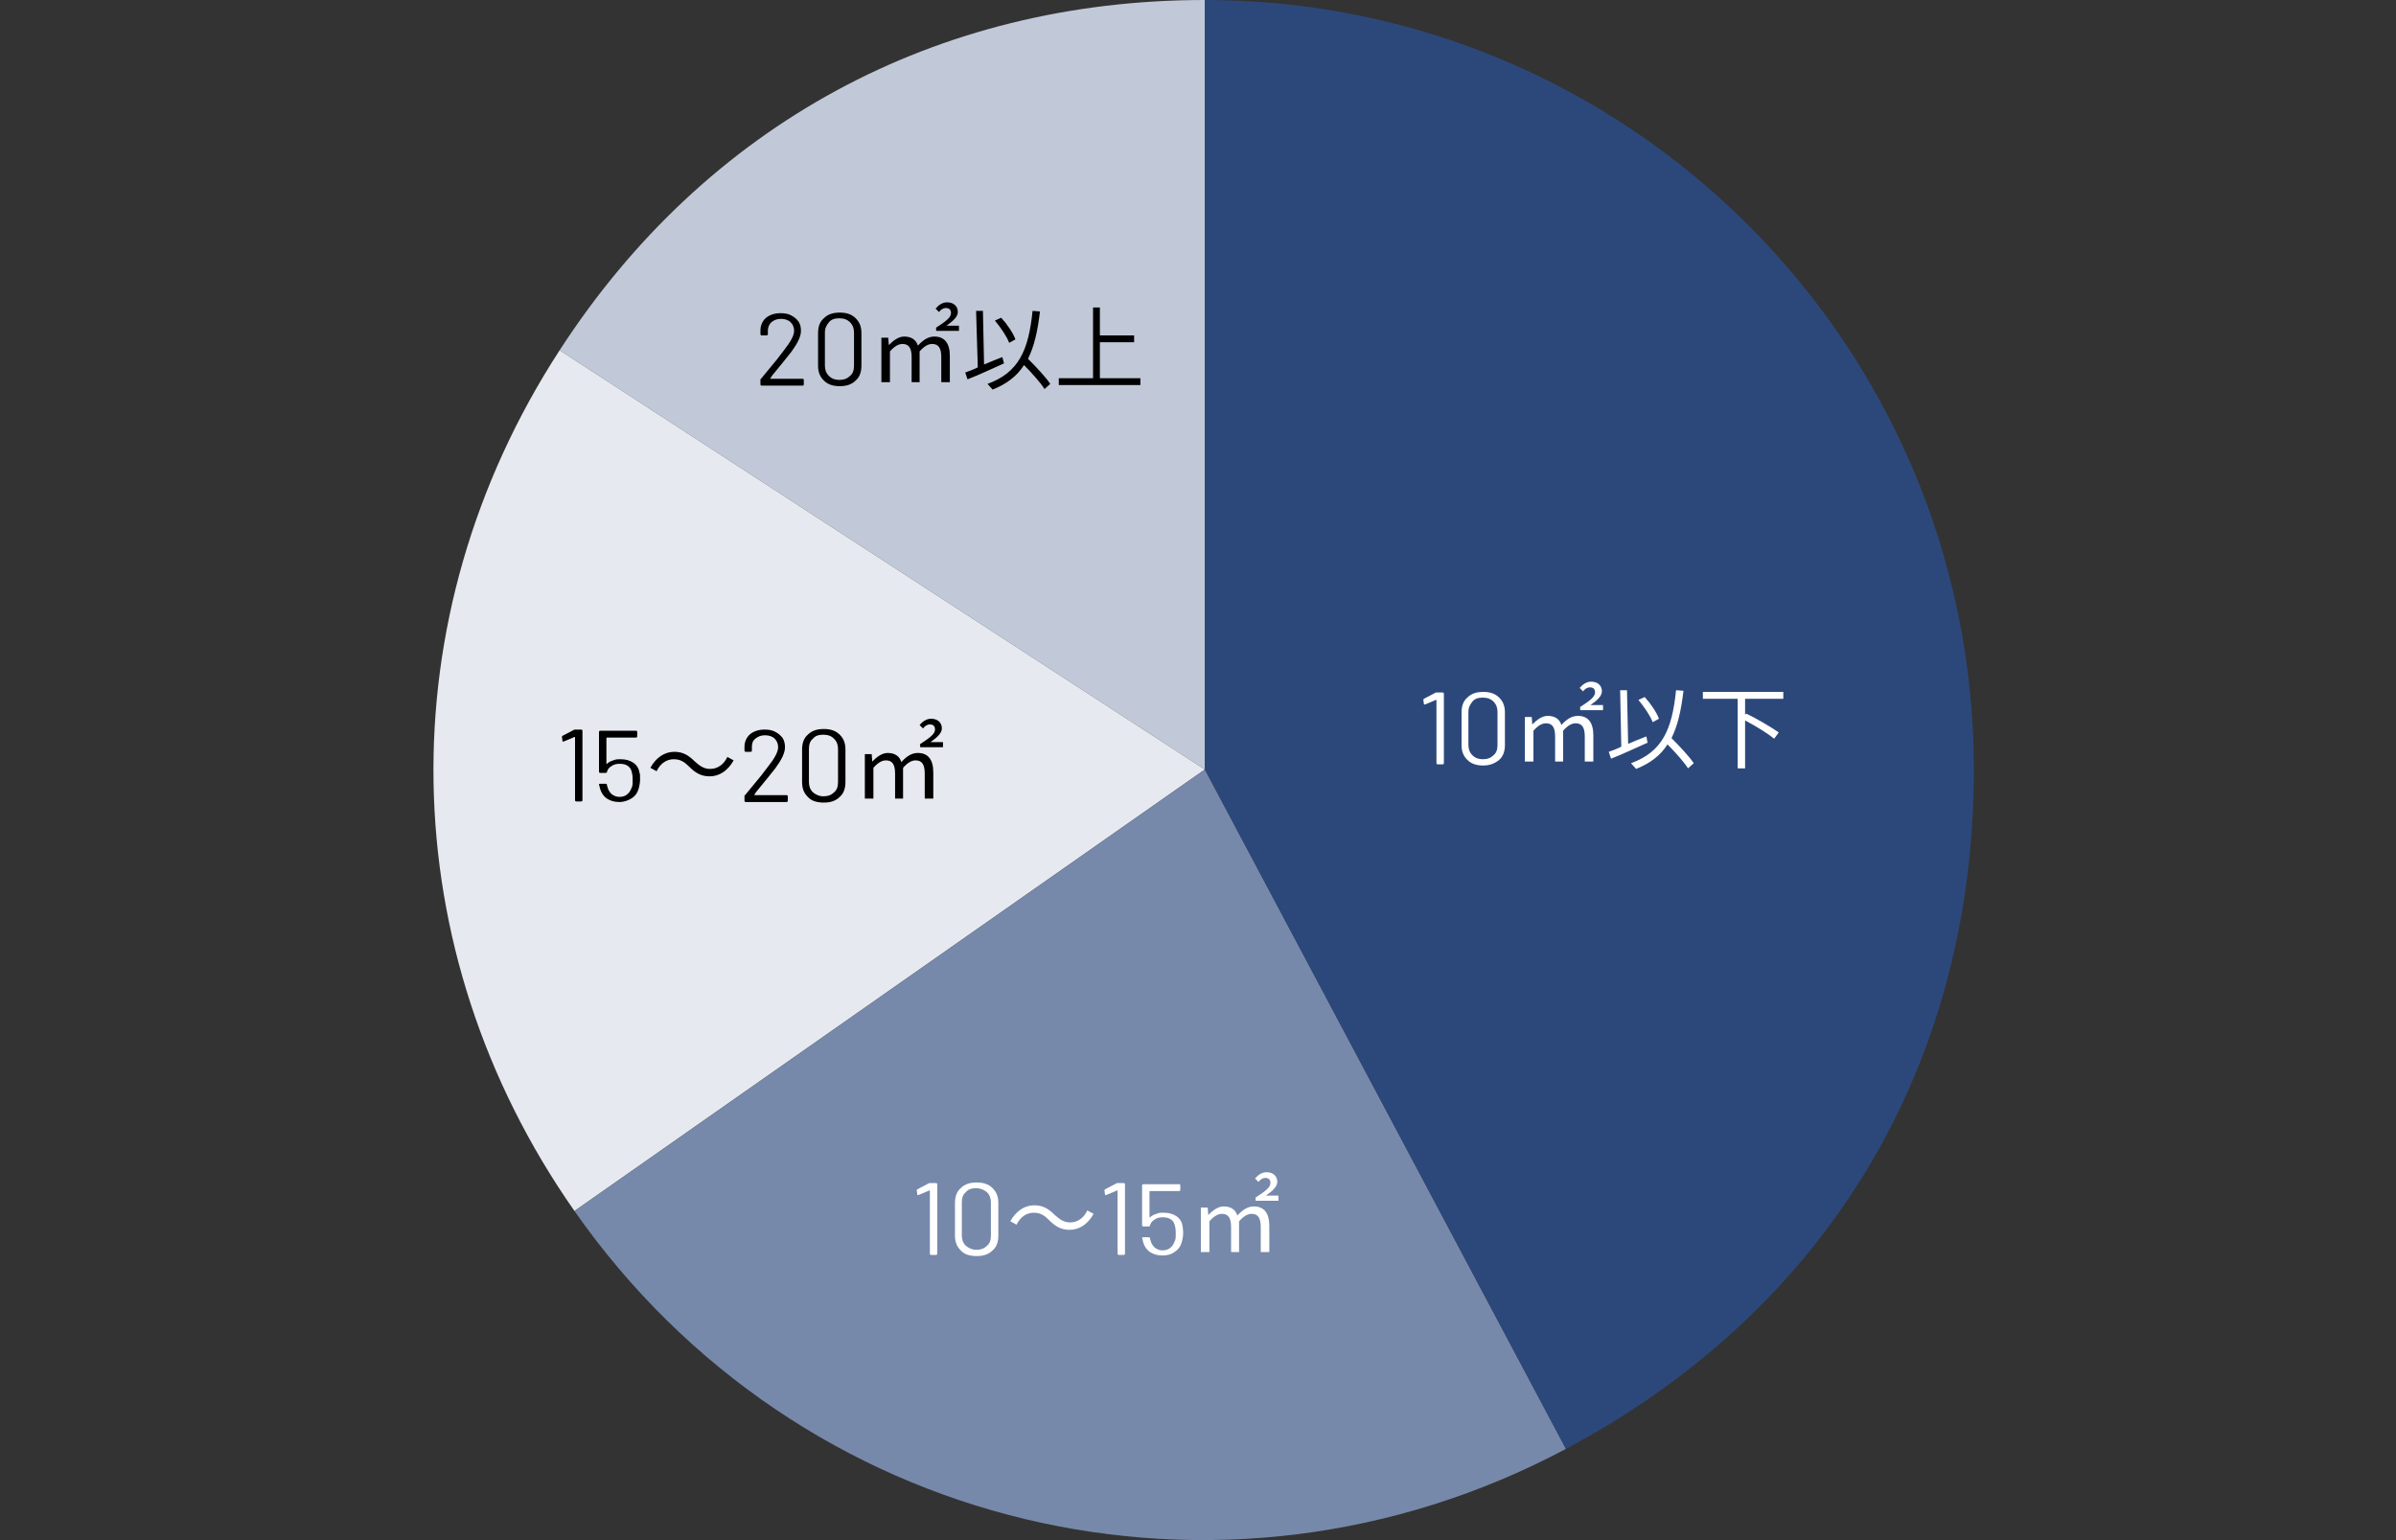
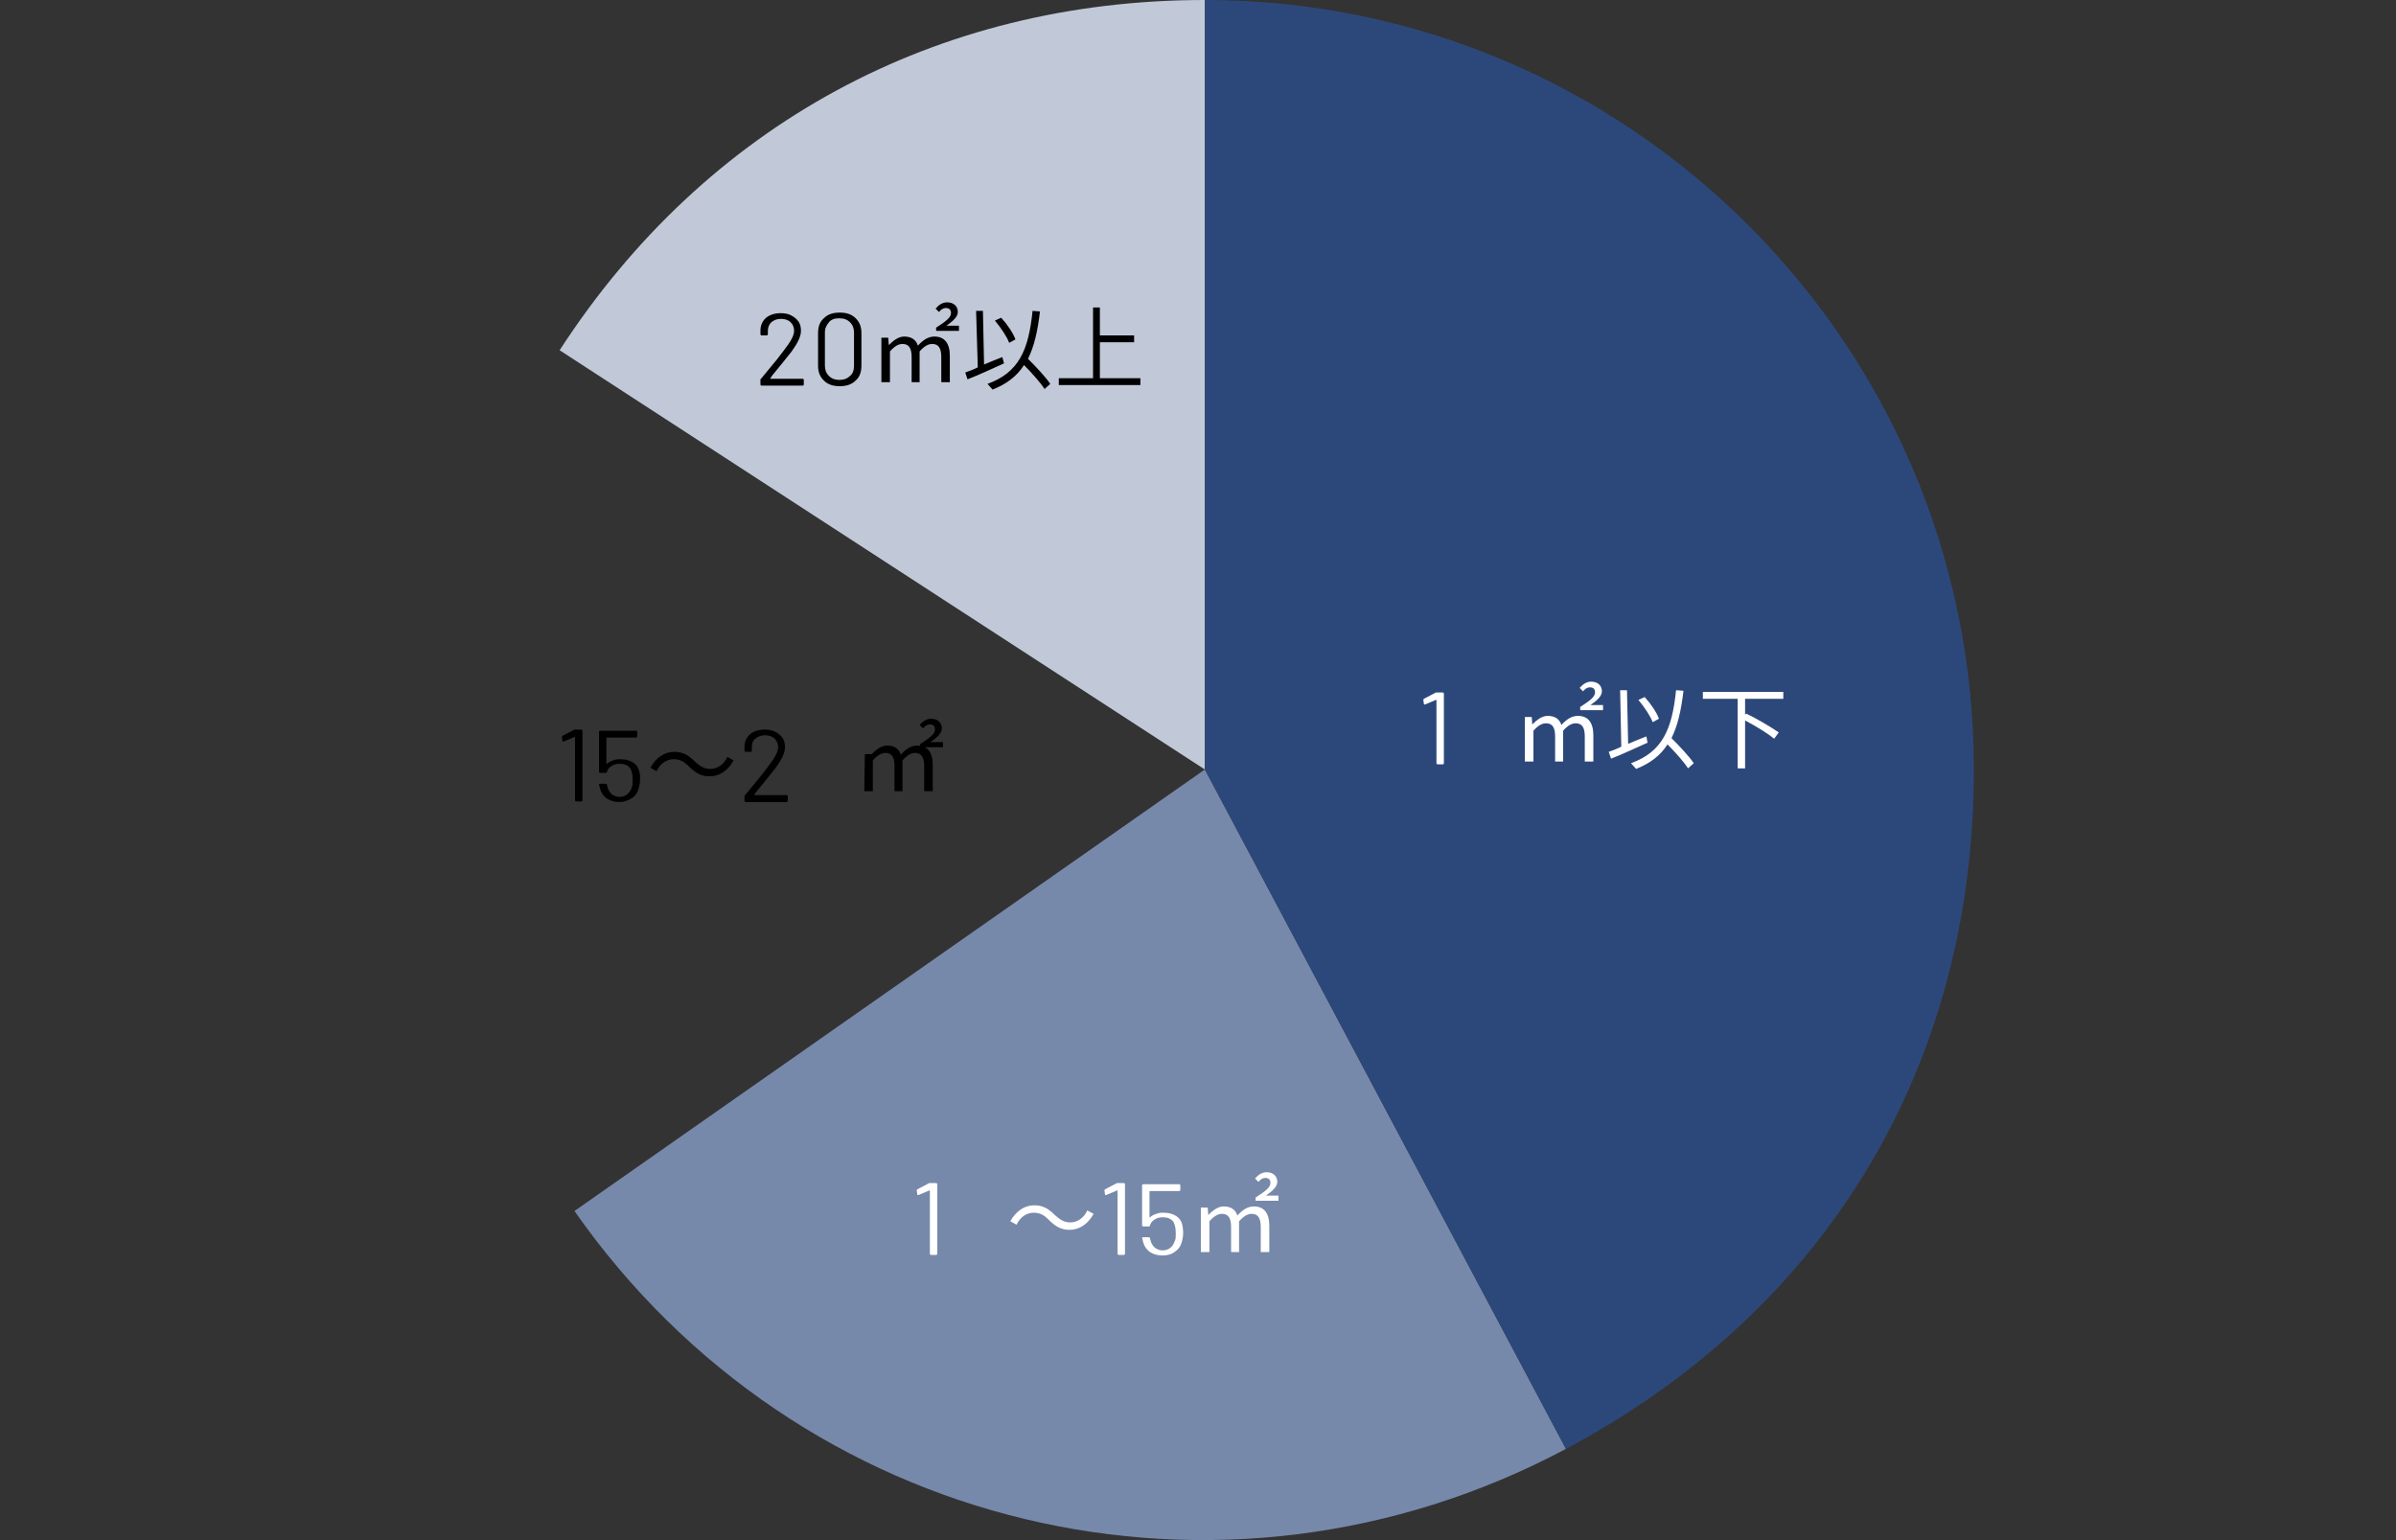
<svg xmlns="http://www.w3.org/2000/svg" enable-background="new 0 0 420 270" viewBox="0 0 420 270">
  <rect x="0" y="0" width="420" height="270" fill="#333333" stroke="none" />
  <path d="m211.2 134.9-113.1-73.5c25.6-39.5 66-61.4 113.1-61.4z" fill="#c1c9d8" />
-   <path d="m211.2 134.9-110.5 77.4c-32-45.7-33-104.1-2.6-150.9z" fill="#e6e9ef" />
  <path d="m211.2 134.9 63.3 119.1c-60.5 32.2-134.5 14.5-173.8-41.7z" fill="#7789aa" />
  <path d="m211.2 134.9v-134.9c74.4 0 134.8 60.4 134.8 134.9 0 51.9-25.7 94.7-71.5 119.1z" fill="#2c487b" />
  <path d="m231 106h100v42h-100z" fill="none" />
  <g fill="#fff">
    <path d="m251.9 121.4h1c.1 0 .2.1.2.2v12.2c0 .1-.1.2-.2.2h-.9c-.1 0-.2-.1-.2-.2v-11s0 0 0-.1c0 0 0 0-.1 0l-1.9.8h-.1c-.1 0-.1 0-.1-.1l-.1-.7c0-.1 0-.1.1-.2l2.1-1.1z" />
-     <path d="m257.2 133.2c-.7-.7-1-1.5-1-2.6v-5.7c0-1.1.3-2 1-2.6.7-.7 1.6-1 2.8-1s2.1.3 2.8 1 1 1.5 1 2.6v5.7c0 1.1-.3 2-1 2.6s-1.6 1-2.8 1-2.1-.3-2.8-1zm4.6-.8c.5-.4.7-1 .7-1.8v-5.8c0-.7-.2-1.3-.7-1.8s-1.1-.7-1.9-.7-1.4.2-1.8.7-.7 1-.7 1.8v5.8c0 .7.2 1.3.7 1.8s1.1.7 1.8.7c.8 0 1.4-.2 1.9-.7z" />
    <path d="m267.3 125.7h1.2l.1 1.3c.8-.8 1.7-1.5 2.7-1.5 1.3 0 2.1.6 2.4 1.6.9-1 1.8-1.6 2.9-1.6 1.8 0 2.7 1.2 2.7 3.4v4.6h-1.5v-4.4c0-1.6-.5-2.3-1.6-2.3-.7 0-1.4.4-2.2 1.3v5.4h-1.4v-4.4c0-1.6-.5-2.3-1.6-2.3-.7 0-1.4.4-2.2 1.3v5.4h-1.5zm9.6-1.7c1.7-1.1 2.7-1.8 2.7-2.6 0-.6-.3-.9-.9-.9-.5 0-.9.3-1.2.7l-.6-.6c.5-.6 1.2-1.1 2-1.1 1.2 0 1.9.7 1.9 1.7 0 .9-1 1.7-2 2.4h2.2v.9h-4v-.5z" />
    <path d="m288.8 130.2c-2.2 1-4.6 2.1-6.4 2.8l-.4-1.2c.6-.2 1.4-.5 2.2-.9l-.2-9.9h1.2l.2 9.4c1-.4 2.1-.9 3.2-1.3zm7.1 4.5c-.7-1.1-2.2-2.8-3.6-4.2-1.2 1.9-3 3.3-5.5 4.3-.2-.2-.7-.8-.9-1 5.5-2 7.2-5.9 7.9-12.8l1.3.1c-.4 3.4-1 6.1-2.1 8.3 1.4 1.4 3.1 3.2 3.9 4.4zm-6.2-8.1c-.4-1.1-1.5-2.7-2.5-3.9l1.1-.5c1.1 1.2 2.1 2.7 2.5 3.8z" />
    <path d="m305.9 122.5v2.8l.2-.2c1.9.9 4.4 2.4 5.7 3.3l-.8 1.1c-1.1-.9-3.2-2.2-5.1-3.2v8.4h-1.3v-12.2h-6.1v-1.2h14.1v1.2z" />
  </g>
  <path d="m142 192h100v42h-100z" fill="none" />
  <g fill="#fff">
    <path d="m163.1 207.4h1c.1 0 .2.1.2.2v12.2c0 .1-.1.2-.2.2h-.9c-.1 0-.2-.1-.2-.2v-11s0 0 0-.1c0 0 0 0-.1 0l-1.9.8h-.1c-.1 0-.1 0-.1-.1l-.1-.7c0-.1 0-.1.1-.2l2.1-1.1z" />
-     <path d="m168.4 219.2c-.7-.7-1-1.5-1-2.6v-5.7c0-1.1.3-2 1-2.6.7-.7 1.6-1 2.8-1s2.1.3 2.8 1 1 1.5 1 2.6v5.7c0 1.1-.3 2-1 2.6-.7.7-1.6 1-2.8 1s-2.2-.3-2.8-1zm4.6-.8c.5-.4.7-1 .7-1.8v-5.8c0-.7-.2-1.3-.7-1.8-.5-.4-1.1-.7-1.9-.7s-1.4.2-1.8.7c-.5.4-.7 1-.7 1.8v5.8c0 .7.2 1.3.7 1.8.5.4 1.1.7 1.8.7.8 0 1.4-.2 1.9-.7z" />
    <path d="m181.2 212.6c-1.3 0-2.4.8-3 2.1l-1.1-.6c1-1.8 2.5-2.8 4.2-2.8 1.5 0 2.5.6 3.6 1.7.9.8 1.6 1.3 2.7 1.3 1.3 0 2.4-.8 3-2.1l1.1.6c-1 1.8-2.5 2.8-4.2 2.8-1.5 0-2.5-.6-3.6-1.7-.8-.8-1.5-1.3-2.7-1.3z" />
    <path d="m196 207.4h1c.1 0 .2.1.2.2v12.2c0 .1-.1.2-.2.2h-.9c-.1 0-.2-.1-.2-.2v-11s0 0 0-.1c0 0 0 0-.1 0l-1.9.8h-.1c-.1 0-.1 0-.1-.1l-.1-.7c0-.1 0-.1.1-.2l2.1-1.1z" />
    <path d="m207.4 216.1c0 .6-.1 1.1-.2 1.5-.2.8-.6 1.4-1.2 1.8-.6.5-1.4.7-2.2.7-.9 0-1.6-.2-2.2-.6s-1-1-1.2-1.7c-.1-.3-.1-.5-.2-.8 0-.1.1-.1.2-.1h1c.1 0 .2.1.2.2s0 .2.1.4c.1.5.4.9.7 1.2.4.3.8.5 1.4.5s1.1-.2 1.4-.5c.4-.3.6-.8.8-1.3.1-.3.1-.6.1-1.1 0-.4 0-.8-.1-1.2-.1-.6-.3-1-.7-1.3s-.9-.4-1.5-.4c-.5 0-1 .1-1.4.4-.4.2-.7.6-.8 1 0 .1-.1.2-.2.2h-1c-.1 0-.2-.1-.2-.2v-7c0-.1.1-.2.2-.2h6.3c.1 0 .2.1.2.2v.8c0 .1-.1.2-.2.2h-5.1s-.1 0-.1.1v4.4.1h.1c.3-.3.7-.5 1.1-.6.4-.2.8-.2 1.3-.2.9 0 1.6.2 2.2.6s1 1 1.1 1.8c0 0 .1.6.1 1.1z" />
    <path d="m210.5 211.7h1.2l.1 1.3c.8-.8 1.7-1.5 2.7-1.5 1.3 0 2.1.6 2.4 1.6.9-1 1.8-1.6 2.9-1.6 1.8 0 2.7 1.2 2.7 3.4v4.6h-1.5v-4.4c0-1.6-.5-2.3-1.6-2.3-.7 0-1.4.4-2.2 1.3v5.4h-1.4v-4.4c0-1.6-.5-2.3-1.6-2.3-.7 0-1.4.4-2.2 1.3v5.4h-1.5zm9.5-1.7c1.7-1.1 2.7-1.8 2.7-2.6 0-.6-.3-.9-.9-.9-.5 0-.9.3-1.2.7l-.6-.6c.5-.6 1.2-1.1 2-1.1 1.2 0 1.9.7 1.9 1.7 0 .9-1 1.7-2 2.4h2.2v.9h-4v-.5z" />
  </g>
  <path d="m74 112h115v42h-115z" fill="none" />
  <path d="m100.9 127.9h1c.1 0 .2.1.2.2v12.2c0 .1-.1.2-.2.2h-.9c-.1 0-.2-.1-.2-.2v-11s0 0 0-.1c0 0 0 0-.1 0l-1.9.8h-.1c-.1 0-.1 0-.1-.1l-.1-.7c0-.1 0-.1.1-.2l2.1-1.1z" />
  <path d="m112.2 136.6c0 .6-.1 1.1-.2 1.5-.2.8-.6 1.4-1.2 1.8s-1.4.7-2.2.7c-.9 0-1.6-.2-2.2-.6s-1-1-1.2-1.7c-.1-.3-.1-.5-.2-.8 0-.1.1-.1.2-.1h1c.1 0 .2.1.2.2s0 .2.1.4c.1.5.4.9.7 1.2.4.3.8.5 1.4.5s1.1-.2 1.4-.5c.4-.3.6-.8.8-1.3.1-.3.1-.6.1-1.1 0-.4 0-.8-.1-1.2-.1-.6-.3-1-.7-1.3s-.9-.4-1.5-.4c-.5 0-1 .1-1.4.4-.4.2-.7.6-.8 1 0 .1-.1.2-.2.2h-1c-.1 0-.2-.1-.2-.2v-7c0-.1.1-.2.2-.2h6.3c.1 0 .2.1.2.2v.8c0 .1-.1.2-.2.2h-5.1s-.1 0-.1.1v4.4.1h.1c.3-.3.7-.5 1.1-.6.4-.2.8-.2 1.3-.2.9 0 1.6.2 2.2.6s1 1 1.1 1.8c.1 0 .1.6.1 1.1z" />
  <path d="m118.1 133.1c-1.3 0-2.4.8-3 2.1l-1.1-.6c1-1.8 2.5-2.8 4.2-2.8 1.5 0 2.5.6 3.6 1.7.9.8 1.6 1.3 2.7 1.3 1.3 0 2.4-.8 3-2.1l1.1.6c-1 1.8-2.5 2.8-4.2 2.8-1.5 0-2.5-.6-3.6-1.7-.8-.8-1.5-1.3-2.7-1.3z" />
  <path d="m132.2 139.4h5.7c.1 0 .2.1.2.2v.8c0 .1-.1.2-.2.2h-7.2c-.1 0-.2-.1-.2-.2v-.8c0-.1 0-.2.1-.2.4-.5 1.3-1.6 2.8-3.4l1.3-1.7c1.1-1.4 1.7-2.5 1.7-3.3 0-.6-.2-1.1-.6-1.5s-1-.6-1.7-.6-1.2.2-1.7.6-.6.9-.6 1.5v.6c0 .1-.1.2-.2.2h-.9c-.1 0-.2-.1-.2-.2v-.7c0-.9.4-1.7 1-2.2s1.5-.8 2.5-.8c.7 0 1.4.1 1.9.4.6.3 1 .7 1.3 1.1.3.5.4 1 .4 1.6 0 1-.6 2.2-1.7 3.7-.6.8-1.7 2.1-3.4 4.2l-.3.5c-.1 0 0 0 0 0z" />
-   <path d="m141.6 139.7c-.7-.7-1-1.5-1-2.6v-5.7c0-1.1.3-2 1-2.6.7-.7 1.6-1 2.8-1s2.1.3 2.8 1 1 1.5 1 2.6v5.7c0 1.1-.3 2-1 2.6-.7.7-1.6 1-2.8 1s-2.2-.3-2.8-1zm4.6-.8c.5-.4.7-1 .7-1.8v-5.8c0-.7-.2-1.3-.7-1.8s-1.1-.7-1.9-.7-1.4.2-1.8.7c-.5.4-.7 1-.7 1.8v5.8c0 .7.2 1.3.7 1.8.5.4 1.1.7 1.8.7.8 0 1.4-.2 1.9-.7z" />
-   <path d="m151.6 132.2h1.2l.1 1.3c.8-.8 1.7-1.5 2.7-1.5 1.3 0 2.1.6 2.4 1.6.9-1 1.8-1.6 2.9-1.6 1.8 0 2.7 1.2 2.7 3.4v4.6h-1.5v-4.4c0-1.6-.5-2.3-1.6-2.3-.7 0-1.4.4-2.2 1.3v5.4h-1.4v-4.4c0-1.6-.5-2.3-1.6-2.3-.7 0-1.4.4-2.2 1.3v5.4h-1.5zm9.6-1.7c1.7-1.1 2.7-1.8 2.7-2.6 0-.6-.3-.9-.9-.9-.5 0-.9.3-1.2.7l-.6-.6c.5-.6 1.2-1.1 2-1.1 1.2 0 1.9.7 1.9 1.7 0 .9-1 1.7-2 2.4h2.2v.9h-4v-.5z" />
+   <path d="m151.6 132.2h1.2c.8-.8 1.7-1.5 2.7-1.5 1.3 0 2.1.6 2.4 1.6.9-1 1.8-1.6 2.9-1.6 1.8 0 2.7 1.2 2.7 3.4v4.6h-1.5v-4.4c0-1.6-.5-2.3-1.6-2.3-.7 0-1.4.4-2.2 1.3v5.4h-1.4v-4.4c0-1.6-.5-2.3-1.6-2.3-.7 0-1.4.4-2.2 1.3v5.4h-1.5zm9.6-1.7c1.7-1.1 2.7-1.8 2.7-2.6 0-.6-.3-.9-.9-.9-.5 0-.9.3-1.2.7l-.6-.6c.5-.6 1.2-1.1 2-1.1 1.2 0 1.9.7 1.9 1.7 0 .9-1 1.7-2 2.4h2.2v.9h-4v-.5z" />
  <path d="m109 39h115v42h-115z" fill="none" />
  <path d="m135 66.4h5.7c.1 0 .2.1.2.2v.8c0 .1-.1.2-.2.2h-7.2c-.1 0-.2-.1-.2-.2v-.8c0-.1 0-.2.1-.2.4-.5 1.3-1.6 2.8-3.4l1.3-1.7c1.1-1.4 1.7-2.5 1.7-3.3 0-.6-.2-1.1-.6-1.5s-1-.6-1.7-.6-1.2.2-1.7.6c-.4.4-.6.9-.6 1.5v.6c0 .1-.1.2-.2.2h-.9c-.1 0-.2-.1-.2-.2v-.7c0-.9.4-1.7 1-2.2s1.5-.8 2.5-.8c.7 0 1.4.1 1.9.4.6.3 1 .7 1.3 1.1.3.5.4 1 .4 1.6 0 1-.6 2.2-1.7 3.7-.6.8-1.7 2.1-3.4 4.2z" />
  <path d="m144.4 66.7c-.7-.7-1-1.5-1-2.6v-5.7c0-1.1.3-2 1-2.6.7-.7 1.6-1 2.8-1s2.1.3 2.8 1 1 1.5 1 2.6v5.7c0 1.1-.3 2-1 2.6-.7.7-1.6 1-2.8 1s-2.1-.3-2.8-1zm4.6-.8c.5-.4.7-1 .7-1.8v-5.8c0-.7-.2-1.3-.7-1.8s-1.1-.7-1.9-.7-1.4.2-1.8.7-.7 1-.7 1.8v5.8c0 .7.2 1.3.7 1.8s1.1.7 1.8.7c.8 0 1.4-.2 1.9-.7z" />
  <path d="m154.5 59.2h1.2l.1 1.3c.8-.8 1.7-1.5 2.7-1.5 1.3 0 2.1.6 2.4 1.6.9-1 1.8-1.6 2.9-1.6 1.8 0 2.7 1.2 2.7 3.4v4.6h-1.5v-4.4c0-1.6-.5-2.3-1.6-2.3-.7 0-1.4.4-2.2 1.3v5.4h-1.4v-4.4c0-1.6-.5-2.3-1.6-2.3-.7 0-1.4.4-2.2 1.3v5.4h-1.5zm9.5-1.7c1.7-1.1 2.7-1.8 2.7-2.6 0-.6-.3-.9-.9-.9-.5 0-.9.3-1.2.7l-.6-.6c.5-.6 1.2-1.1 2-1.1 1.2 0 1.9.7 1.9 1.7 0 .9-1 1.7-2 2.4h2.2v.9h-4v-.5z" />
  <path d="m176 63.7c-2.2 1-4.6 2.1-6.4 2.8l-.4-1.2c.6-.2 1.4-.5 2.2-.9l-.3-9.9h1.2l.2 9.4c1-.4 2.1-.9 3.2-1.3zm7.1 4.5c-.7-1.1-2.2-2.8-3.6-4.2-1.2 1.9-3 3.3-5.5 4.3-.2-.2-.7-.8-.9-1 5.5-2 7.2-5.9 7.9-12.8l1.3.1c-.4 3.4-1 6.1-2.1 8.3 1.4 1.4 3.1 3.2 3.9 4.4zm-6.2-8.1c-.4-1.1-1.5-2.7-2.5-3.9l1.1-.5c1.1 1.2 2.1 2.7 2.5 3.8z" />
  <path d="m199.9 66.3v1.2h-14.3v-1.2h6v-12.4h1.2v4.9h6v1.2h-6v6.3z" />
</svg>